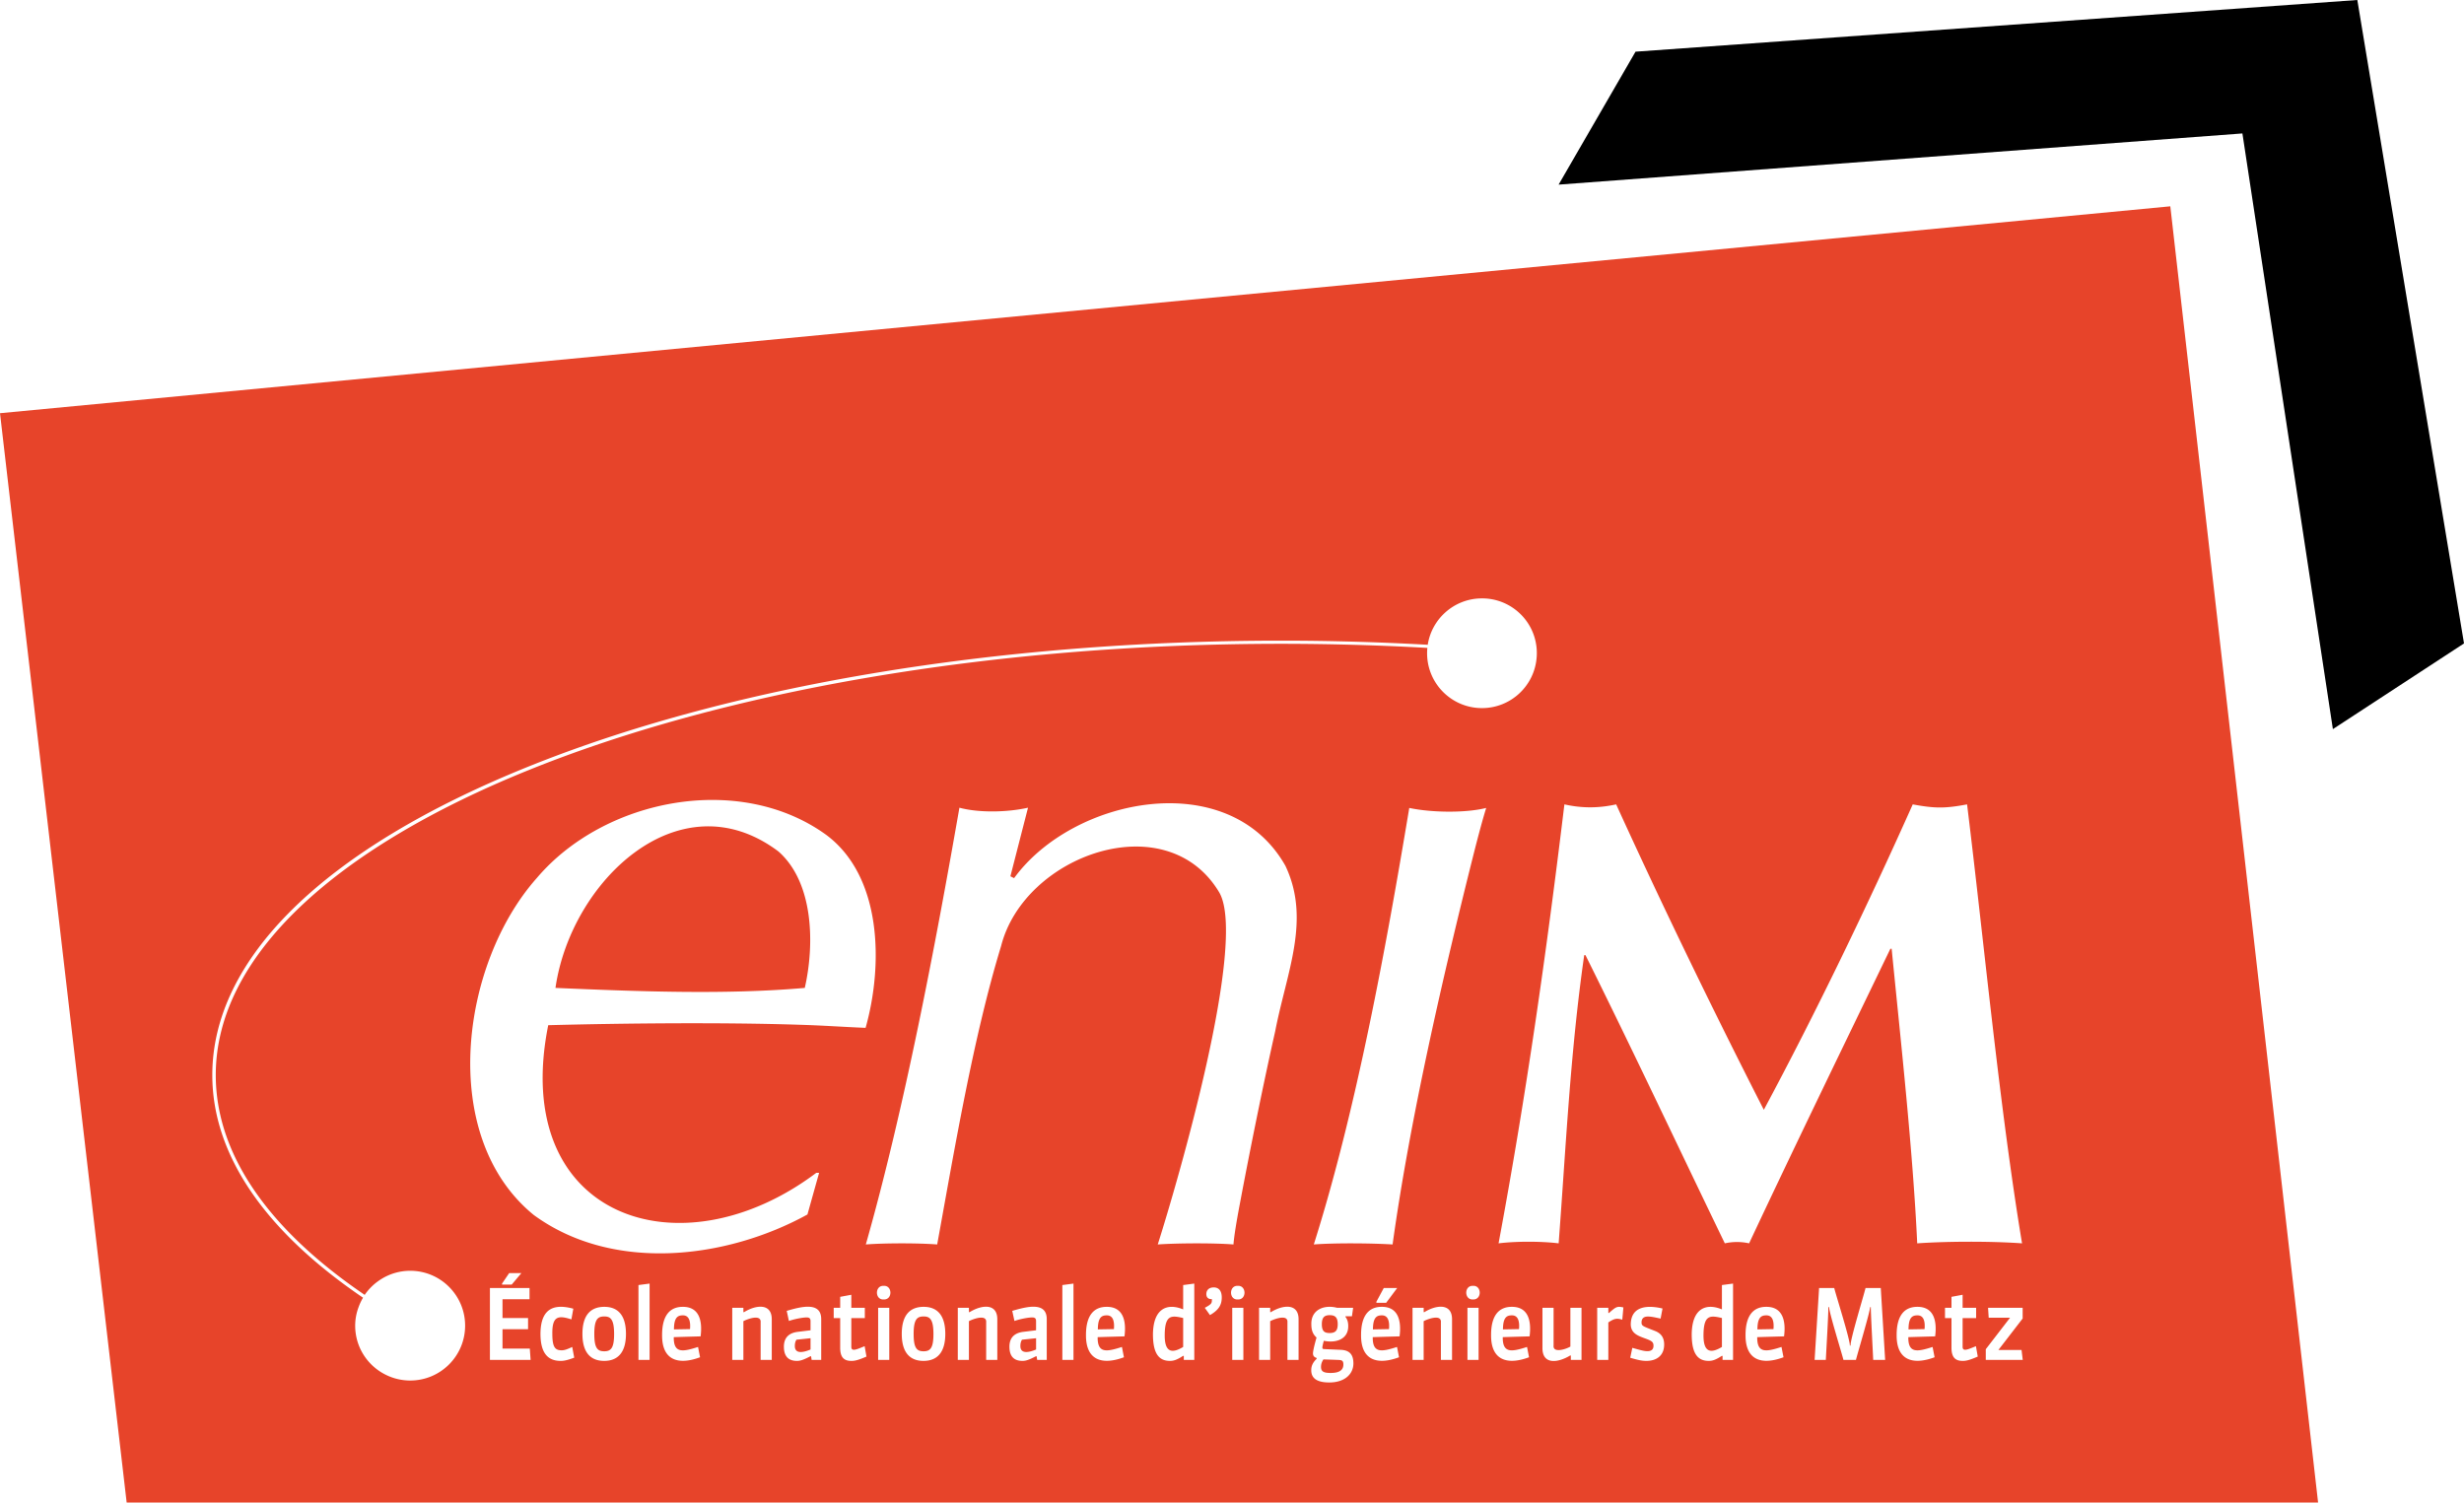
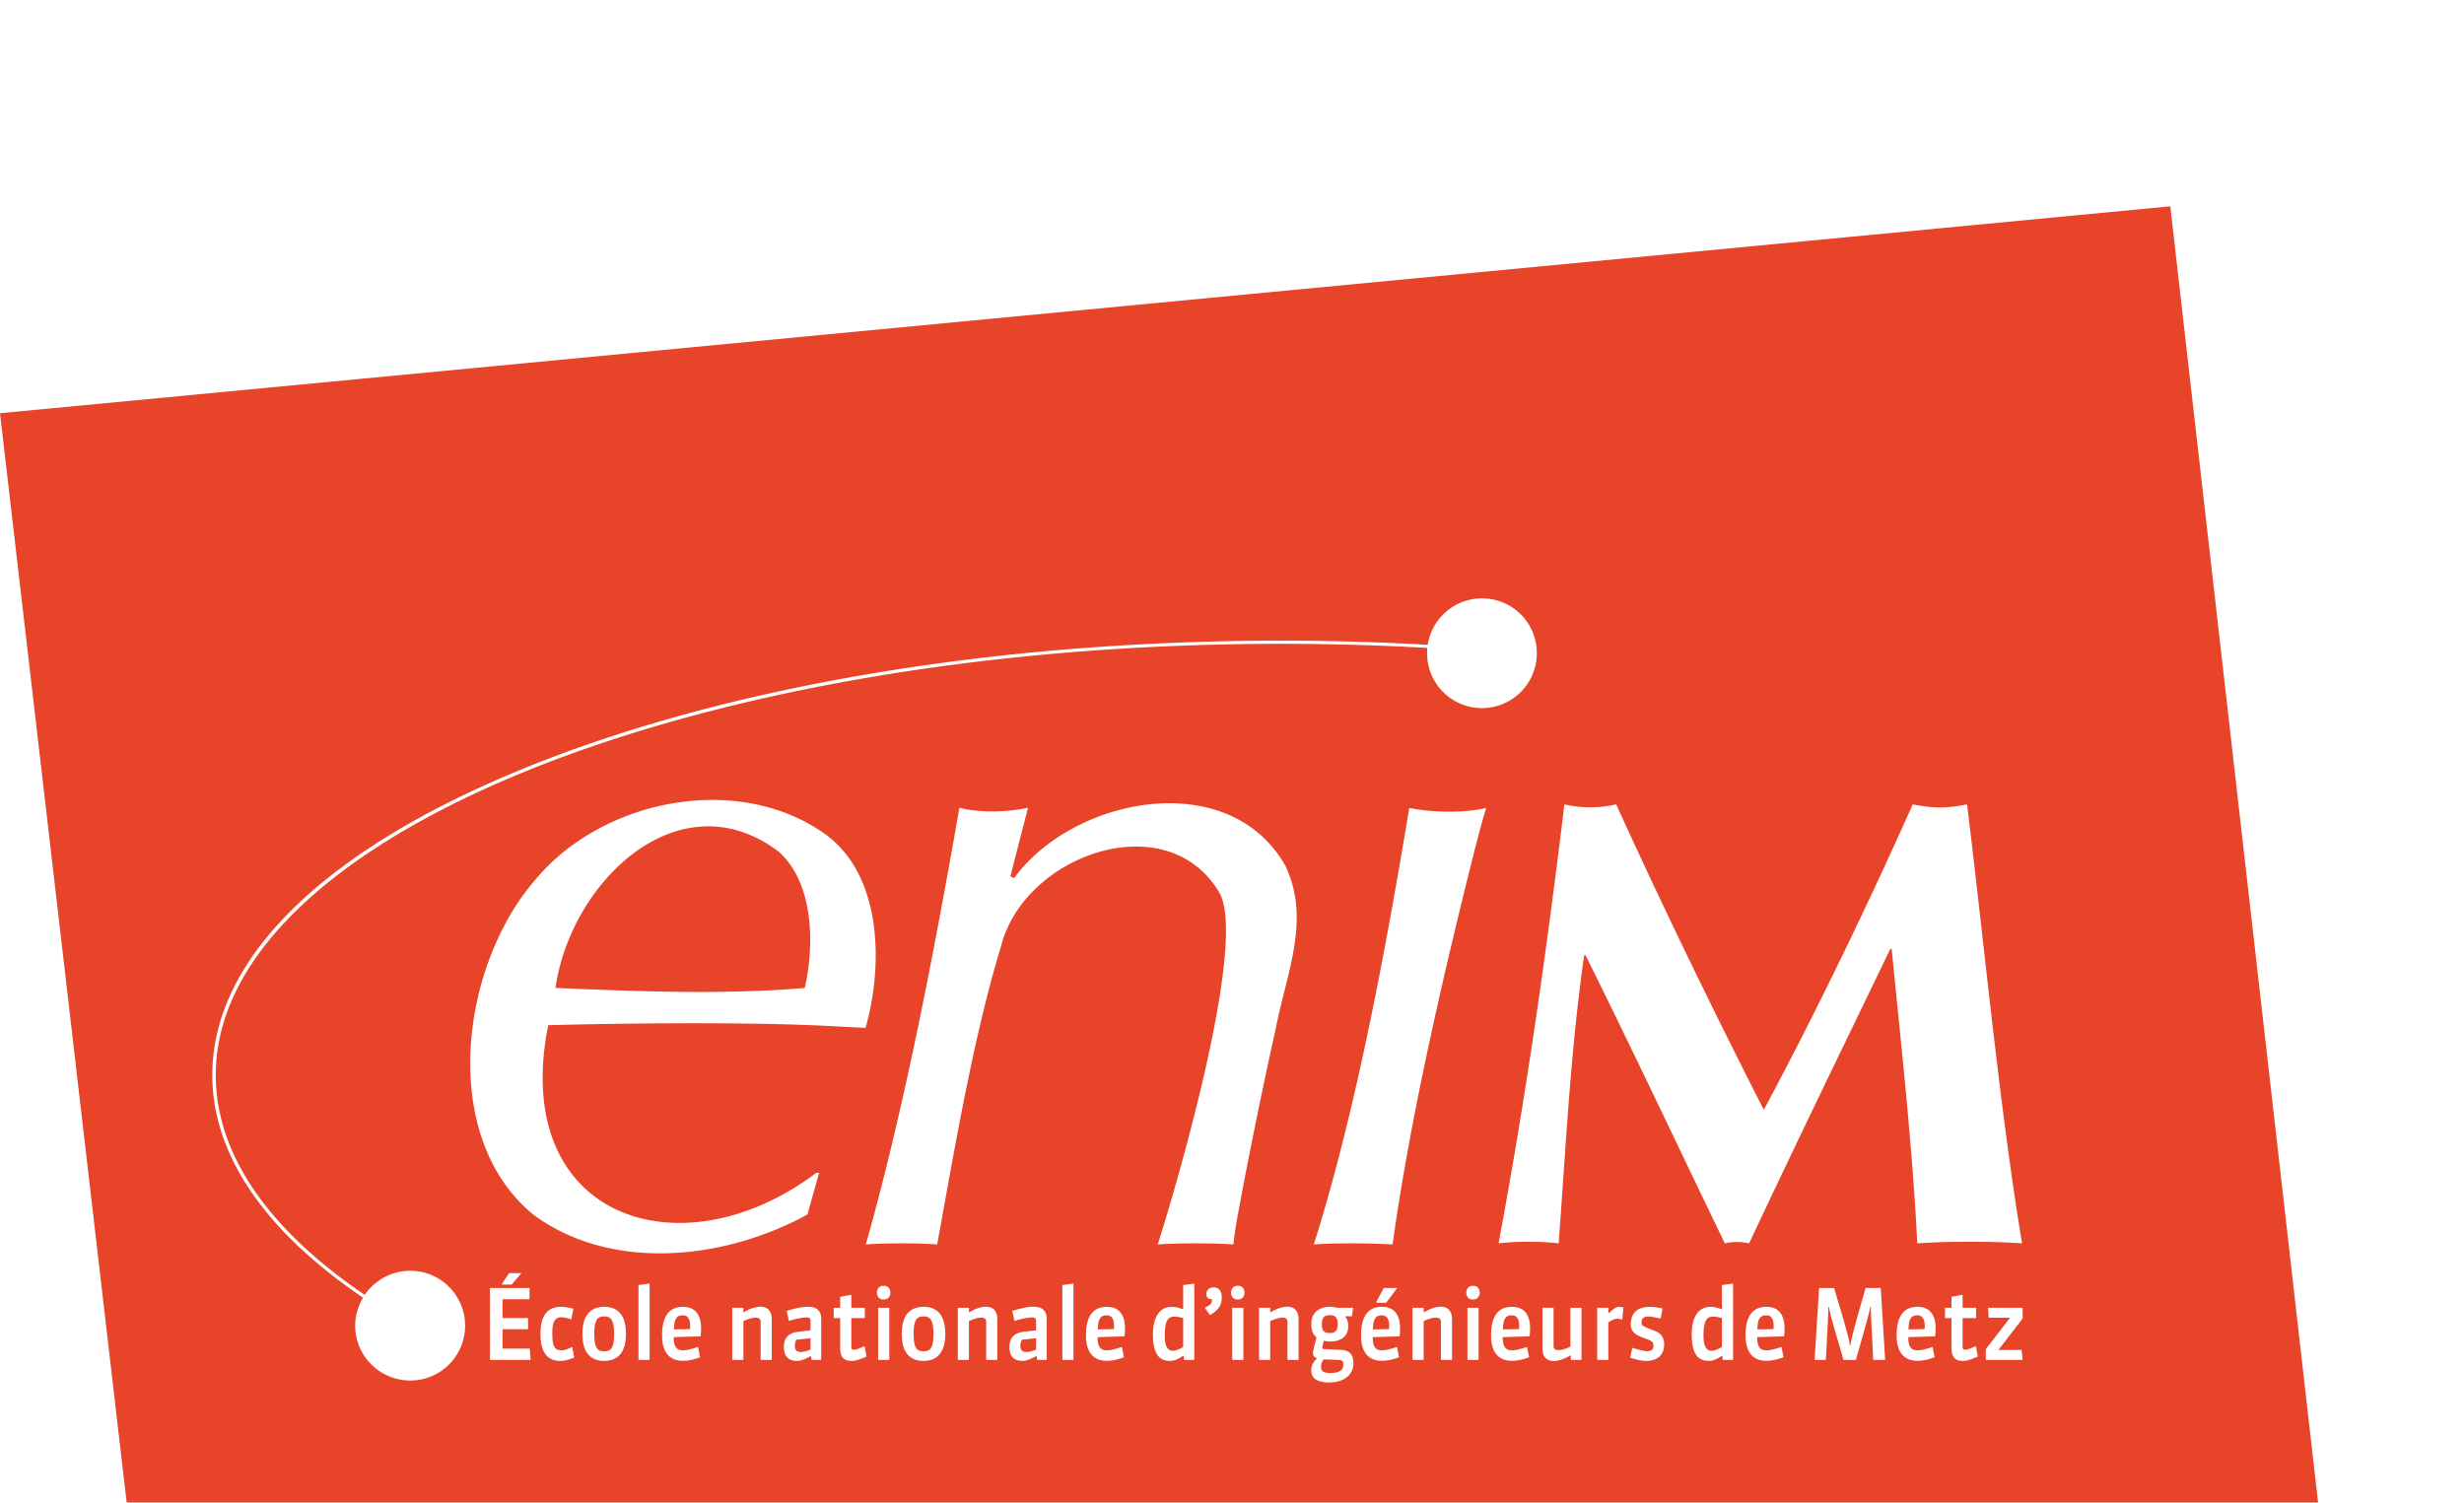
<svg xmlns="http://www.w3.org/2000/svg" viewBox="0 0 600 365.893">
-   <path d="M398.259 12.585L574.024 0 600 156.682l-31.927 20.868L546.04 32.494 379.53 44.958z" />
  <path d="M189.535 207.323c-24.081-18.051-50.532 7.247-54.276 33.246 19.634.842 41.24 1.71 60.71 0 2.425-10.62 2.177-25.693-6.434-33.246zm4.014 120.392c-.046 2.157 2.243 1.57 3.822.907v-2.747l-3.422.359c-.289.406-.4.98-.4 1.48zm142.858-7.406c-1.333 0-2.067.741-2.09 3.416 1.534-.024 3.912-.071 3.912-.071.154-1.772-.15-3.424-1.822-3.345zm31.66 0c-1.334 0-2.067.741-2.09 3.416 1.534-.024 3.911-.071 3.911-.071.156-1.772-.15-3.425-1.822-3.345zm-42.302 10.846c-1.178-.048-3.51-.12-3.51-.12-.49.765-.579 1.338-.579 1.84 0 1.075.6 1.457 2.334 1.457 1.977 0 3.11-.597 3.11-2.055 0-.955-.355-1.098-1.355-1.122zm-77.295-3.44c-.046 2.157 2.243 1.57 3.822.907v-2.747l-3.422.359c-.288.406-.4.98-.4 1.48zm35.148-2.723c-.066 4.489 1.85 4.595 4.489 3.01v-7.048c-2.79-.641-4.436-.877-4.49 4.038zm-14.196-4.683c-1.333 0-2.067.741-2.089 3.416 1.533-.024 3.91-.071 3.91-.071.155-1.772-.15-3.424-1.821-3.345zm54.365 4.3c1.467 0 1.956-.693 1.956-2.15 0-1.696-.667-2.198-1.956-2.198-1.31 0-1.91.574-1.91 2.198 0 1.72.644 2.15 1.91 2.15zm-98.889-4.037c-1.578 0-2.422.693-2.422 4.252 0 3.44.756 4.229 2.422 4.229 1.622 0 2.4-.765 2.4-4.205 0-3.655-.911-4.276-2.4-4.276zm205.133-.263c-1.333 0-2.067.741-2.089 3.416 1.533-.024 3.911-.071 3.911-.071.155-1.772-.151-3.425-1.822-3.345zm-282.893.263c-1.578 0-2.422.693-2.422 4.252 0 3.44.755 4.229 2.422 4.229 1.622 0 2.4-.765 2.4-4.205 0-3.655-.911-4.276-2.4-4.276zm319.685-.263c-1.333 0-2.066.741-2.088 3.416 1.533-.024 3.91-.071 3.91-.071.156-1.772-.15-3.425-1.822-3.345zm-52.011 4.683c-.067 4.488 1.849 4.595 4.488 3.01v-7.048c-2.79-.642-4.435-.877-4.488 4.038zM166.2 320.309c-1.333 0-2.066.741-2.088 3.416 1.533-.024 3.91-.071 3.91-.071.155-1.772-.15-3.424-1.822-3.345zM528.484 50.242L0 100.622l30.845 265.27H564.47l-35.986-315.65zM99.898 336.174c-2.081 0-4.05-.476-5.806-1.325-4.495-2.14-7.602-6.722-7.602-12.03 0-1.626.314-3.17.86-4.603.283-.773.638-1.512 1.053-2.21-24.069-16.34-36.704-34.92-36.704-54.22 0-28.312 27.127-54.902 76.386-74.875 49.15-19.928 114.49-30.903 183.98-30.903 11.929 0 23.844.348 35.602 1 .966-6.231 6.238-11.036 12.679-11.284l.144-.004c.126-.003.252-.01.379-.01l.084.003c.18 0 .359.006.537.013l.08.003c6.523.316 11.986 5.388 12.603 12.078.038.404.053.804.054 1.202l.002.062v.014c-.001.155-.006.31-.012.465-.003.085-.005.17-.01.254-.003.068-.01.136-.015.204-.48 6.94-6.26 12.423-13.323 12.423-7.379 0-13.36-5.982-13.36-13.36 0-.44.022-.873.063-1.3a643.931 643.931 0 0 0-35.506-.997c-143.102 0-259.523 47.109-259.523 105.011 0 19.02 12.485 37.364 36.263 53.537a13.415 13.415 0 0 1 3.175-3.27 13.221 13.221 0 0 1 .777-.529l.057-.037a13.293 13.293 0 0 1 7.083-2.033c7.378 0 13.36 5.982 13.36 13.36 0 7.379-5.982 13.36-13.36 13.36zm19.401-5.019v-17.511h9.644v2.747h-6.578v4.563h6.222v2.723h-6.222v4.73h6.644l.2 2.748h-9.91zm2.955-18.347v-.239l1.734-2.556h2.977l-2.355 2.795h-2.356zm14.264 18.586c-3.2 0-4.91-2.007-4.91-6.617.046-6.18 3.291-7.374 7.999-6.092l-.467 2.603c-3.145-1.014-4.692-.87-4.644 3.465 0 3.273.644 4.06 2.266 4.06.556 0 1.111-.119 2.578-.812l.489 2.604c-1.778.67-2.578.789-3.31.789zm10.598 0c-3.222 0-5.289-1.935-5.289-6.57 0-4.754 2.155-6.593 5.333-6.593 2.977 0 5.266 1.672 5.266 6.593 0 4.563-2.022 6.57-5.31 6.57zm11.064-.239h-2.711v-18.227l2.71-.359v18.586zm12.42-5.733s-4.333.119-6.533.19c-.055 4.003 2.193 3.583 5.91 2.39l.49 2.508c-5.187 1.933-9.309.845-9.244-5.447 0-4.706 1.889-6.832 5.022-6.832 3.987-.031 4.852 3.324 4.355 7.19zm17.33 5.733h-2.712v-9.15c.17-2.002-3.015-.894-4.2-.286v9.436h-2.71V318.47h2.71v1.051h.178c2.885-1.79 6.78-2.25 6.733 1.816v9.818zm12.04 0h-2.332l-.134-.884h-.177c-1.823.956-2.556 1.123-3.267 1.123-2.044 0-3.177-1.075-3.177-3.464 0-2.341 1.4-3.369 3.377-3.608l3.111-.382v-2.245c0-.621-.267-.884-.955-.884-.8 0-2.711.31-4.311.86l-.533-2.46c3.426-.996 8.451-2.356 8.399 2.077v9.867zm-5.35-81.615c-18.602-.606-42.524-.38-61.124.108-9.408 46.865 32.044 60.944 65.283 35.948h.68l-2.842 10.146c-19.807 10.9-47.427 14.19-66.65.116-23.343-19.022-17.924-61.044.772-82.074 16.357-19.26 49.153-25.765 70.313-10.582 13.828 10.136 14.017 31.87 9.724 47.094-5.888-.248-10.612-.598-16.155-.756zm12.682 81.854c-1.911 0-2.711-1.004-2.711-3.225v-7.191h-1.578v-2.508h1.578v-2.675l2.711-.502v3.177h3.288v2.508h-3.288v7c.01 1.25 1.328.613 3.244-.167l.444 2.532c-2.2.955-2.955 1.051-3.688 1.051zm9.242-.239h-2.71V318.47h2.71v12.685zm-1.377-14.716c-2.16.109-2.18-3.437.022-3.32 2.142-.131 2.216 3.417-.022 3.32zm9.709 14.955c-3.222 0-5.288-1.935-5.288-6.57 0-4.754 2.155-6.593 5.332-6.593 2.978 0 5.267 1.672 5.267 6.593 0 4.563-2.023 6.57-5.311 6.57zm17.974-.239h-2.71v-9.15c.169-2.002-3.016-.894-4.2-.286v9.436h-2.71V318.47h2.71v1.051h.178c2.885-1.79 6.78-2.25 6.732 1.816v9.818zm12.042 0h-2.333l-.133-.884h-.178c-1.822.956-2.555 1.123-3.266 1.123-2.045 0-3.178-1.075-3.178-3.464 0-2.341 1.4-3.369 3.377-3.608l3.111-.382v-2.245c0-.621-.266-.884-.955-.884-.8 0-2.711.31-4.311.86l-.533-2.46c3.426-.996 8.451-2.356 8.4 2.077v9.867zm6.51 0h-2.712v-18.227l2.711-.359v18.586zm12.42-5.733s-4.334.119-6.533.19c-.055 4.003 2.192 3.583 5.91 2.39l.49 2.508c-5.187 1.933-9.31.845-9.245-5.447 0-4.706 1.89-6.832 5.022-6.832 3.987-.031 4.852 3.324 4.355 7.19zm16.995 5.733h-2.555v-.98h-.178c-1.51.98-2.288 1.219-3.2 1.219-2.444 0-4.132-1.457-4.132-6.45.048-6.31 3.45-7.71 7.355-6.092v-5.924l2.71-.359v18.586zm3.82-10.917l-1.266-1.768c1.76-.931 1.733-1.153 1.733-2.126-.716.071-1.355-.29-1.355-1.219 0-1.003.689-1.624 1.8-1.624 1.177 0 1.955.765 1.955 2.437 0 1.815-.733 3.081-2.866 4.3zm8.133 10.917h-2.711V318.47h2.71v12.685zm-1.378-14.716c-2.16.109-2.18-3.436.022-3.32 2.142-.131 2.216 3.417-.022 3.32zm.55-23.441c-.906 4.74-1.434 8.088-1.583 10.043-4.86-.377-13.637-.331-18.437 0 4.788-15.042 21.872-73.558 15.009-85.666-12.767-21.545-47.495-9.244-53.15 12.977-6.79 22.216-11.435 49.992-15.57 72.69-4.613-.361-12.817-.35-17.378 0 9.332-32.818 16.931-72.779 22.792-106.355 4.715 1.265 11.563 1.148 16.703 0l-4.29 16.702.902.45c14.348-19.717 52.314-27.298 66.07-2.996 6.234 13.181.299 25.834-2.492 40.288-2.759 12.193-6.176 29.078-8.577 41.867zm14.27 38.157H313.5v-9.15c.17-2.002-3.016-.894-4.2-.286v9.436h-2.71V318.47h2.71v1.051h.178c2.885-1.79 6.78-2.25 6.733 1.816v9.818zm7.487 5.495c-3.09 0-4.4-1.076-4.4-2.963 0-.98.31-1.84 1.31-2.795v-.215c-.555-.167-.888-.477-.888-1.099 0-.478.267-1.791.866-3.87-.755-.692-1.266-1.529-1.266-3.225-.098-3.516 3.054-4.86 6.288-4.013h3.889l-.289 2.054h-1.577v.168c.444.525.666 1.337.666 2.078.12 3.397-3.023 4.346-5.933 3.727-.222.74-.355 1.409-.355 1.6 0 .358.066.406.555.43l3.844.167c1.911.072 3.155.836 3.155 3.321 0 2.556-2.088 4.635-5.865 4.635zm17.107-11.228s-4.332.119-6.532.19c-.055 4.003 2.192 3.583 5.91 2.39l.489 2.508c-5.186 1.933-9.308.845-9.243-5.447 0-4.706 1.888-6.832 5.021-6.832 3.987-.032 4.853 3.324 4.355 7.19zm-5.644-8.17v-.264l1.8-3.344h3.267l-2.689 3.607h-2.378zm18.42 13.903h-2.712v-9.15c.17-2.002-3.015-.894-4.2-.286v9.436h-2.71V318.47h2.71v1.051h.179c2.885-1.79 6.78-2.25 6.732 1.816v9.818zm6.464 0h-2.711V318.47h2.71v12.685zm-1.378-14.716c-2.16.109-2.18-3.437.023-3.32 2.141-.131 2.215 3.417-.023 3.32zm.185-108.522c-7.493 29.832-15.55 64.777-19.746 95.124-5.245-.314-13.933-.39-19.185 0 10.379-32.804 17.656-72.725 23.245-106.297 5.462 1.161 13.781 1.254 18.733 0-.754 2.412-1.77 6.134-3.047 11.173zm13.613 117.505s-4.333.119-6.533.19c-.055 4.003 2.192 3.583 5.91 2.39l.49 2.508c-5.187 1.933-9.309.844-9.244-5.447 0-4.706 1.889-6.832 5.022-6.832 3.986-.032 4.853 3.324 4.355 7.19zm12.642 5.733h-2.6v-1.075h-.156c-3.06 1.841-6.81 2.267-6.754-1.887v-9.723h2.71v9.173c-.208 1.903 2.937.958 4.089.263v-9.436h2.71v12.685zm9.93-9.794c-1.365-.408-1.945-.28-3.399.668v9.126h-2.71V318.47h2.71v1.266h.156c1.768-1.582 2.001-1.669 3.51-1.362l-.266 2.987zm5.865 10.033c-.977 0-1.821-.144-3.933-.765l.512-2.413c2.4.693 3.044.813 3.666.813.889 0 1.489-.358 1.489-1.314 0-.812-.311-1.123-1.533-1.6-1.903-.728-4.037-1.222-4-3.727.138-4.37 4.06-4.616 7.732-3.75l-.466 2.46c-1.911-.43-2.467-.502-3.11-.502-.912 0-1.534.406-1.534 1.433 0 .693.244.86 1.466 1.362l1.822.717c1.333.525 2.223 1.457 2.223 3.296 0 2.628-1.756 3.99-4.334 3.99zm21.108-.239h-2.556v-.98h-.177c-1.511.98-2.289 1.219-3.2 1.219-2.444 0-4.133-1.457-4.133-6.45.048-6.31 3.45-7.71 7.355-6.092v-5.924l2.71-.359v18.586zm12.42-5.733s-4.333.119-6.533.19c-.055 4.003 2.192 3.583 5.91 2.39l.489 2.508c-5.186 1.933-9.308.844-9.243-5.447 0-4.706 1.888-6.832 5.021-6.832 3.987-.032 4.853 3.324 4.355 7.19zm21.707 5.733c-.052-1.4-.616-11.71-.578-12.852h-.178c.004 1.086-3.137 11.552-3.444 12.852h-3.044c-.32-1.369-3.536-11.69-3.489-12.852h-.2c.082 1.073-.548 11.524-.6 12.852h-2.733l1.09-17.511h3.687c.395 1.679 3.856 12.54 3.8 14.023h.178c-.107-1.43 3.278-12.408 3.644-14.023h3.711l1.067 17.511h-2.911zm15.085-5.733s-4.333.119-6.533.19c-.055 4.003 2.193 3.583 5.91 2.39l.49 2.508c-5.187 1.933-9.309.845-9.244-5.447 0-4.706 1.889-6.832 5.022-6.832 3.986-.032 4.853 3.324 4.355 7.19zm-4.368-22.65c-1.039-22.36-3.954-48.726-6.225-71.732h-.311c-11.703 24.265-23.044 47.526-34.398 71.731a13.67 13.67 0 0 0-5.914 0c-11.393-23.559-22.185-46.557-33.93-70.173h-.31c-3.394 23.607-4.446 46.607-6.225 70.173-4.244-.52-10.376-.526-14.63 0 6.697-35.876 11.644-70.6 16.03-106.894 4.264.957 8.286.948 12.607 0 11.243 24.702 23.686 50.329 35.953 74.374 12.588-23.46 25.299-49.823 36.264-74.374 5.365.997 7.825 1.018 13.23 0 4.162 33.844 7.916 73.934 13.385 106.894-7.363-.533-18.153-.516-25.526 0zm11.055 28.622c-1.91 0-2.71-1.004-2.71-3.225v-7.191h-1.578v-2.508h1.577v-2.675l2.711-.502v3.177h3.289v2.508h-3.289v7c.01 1.25 1.328.613 3.244-.167l.444 2.532c-2.2.955-2.955 1.051-3.688 1.051zm5.643-.239v-2.604l5.91-7.668h-5.2l-.155-2.413h8.422v2.604l-5.911 7.668h5.644l.29 2.413h-9z" fill="#e7442a" />
</svg>